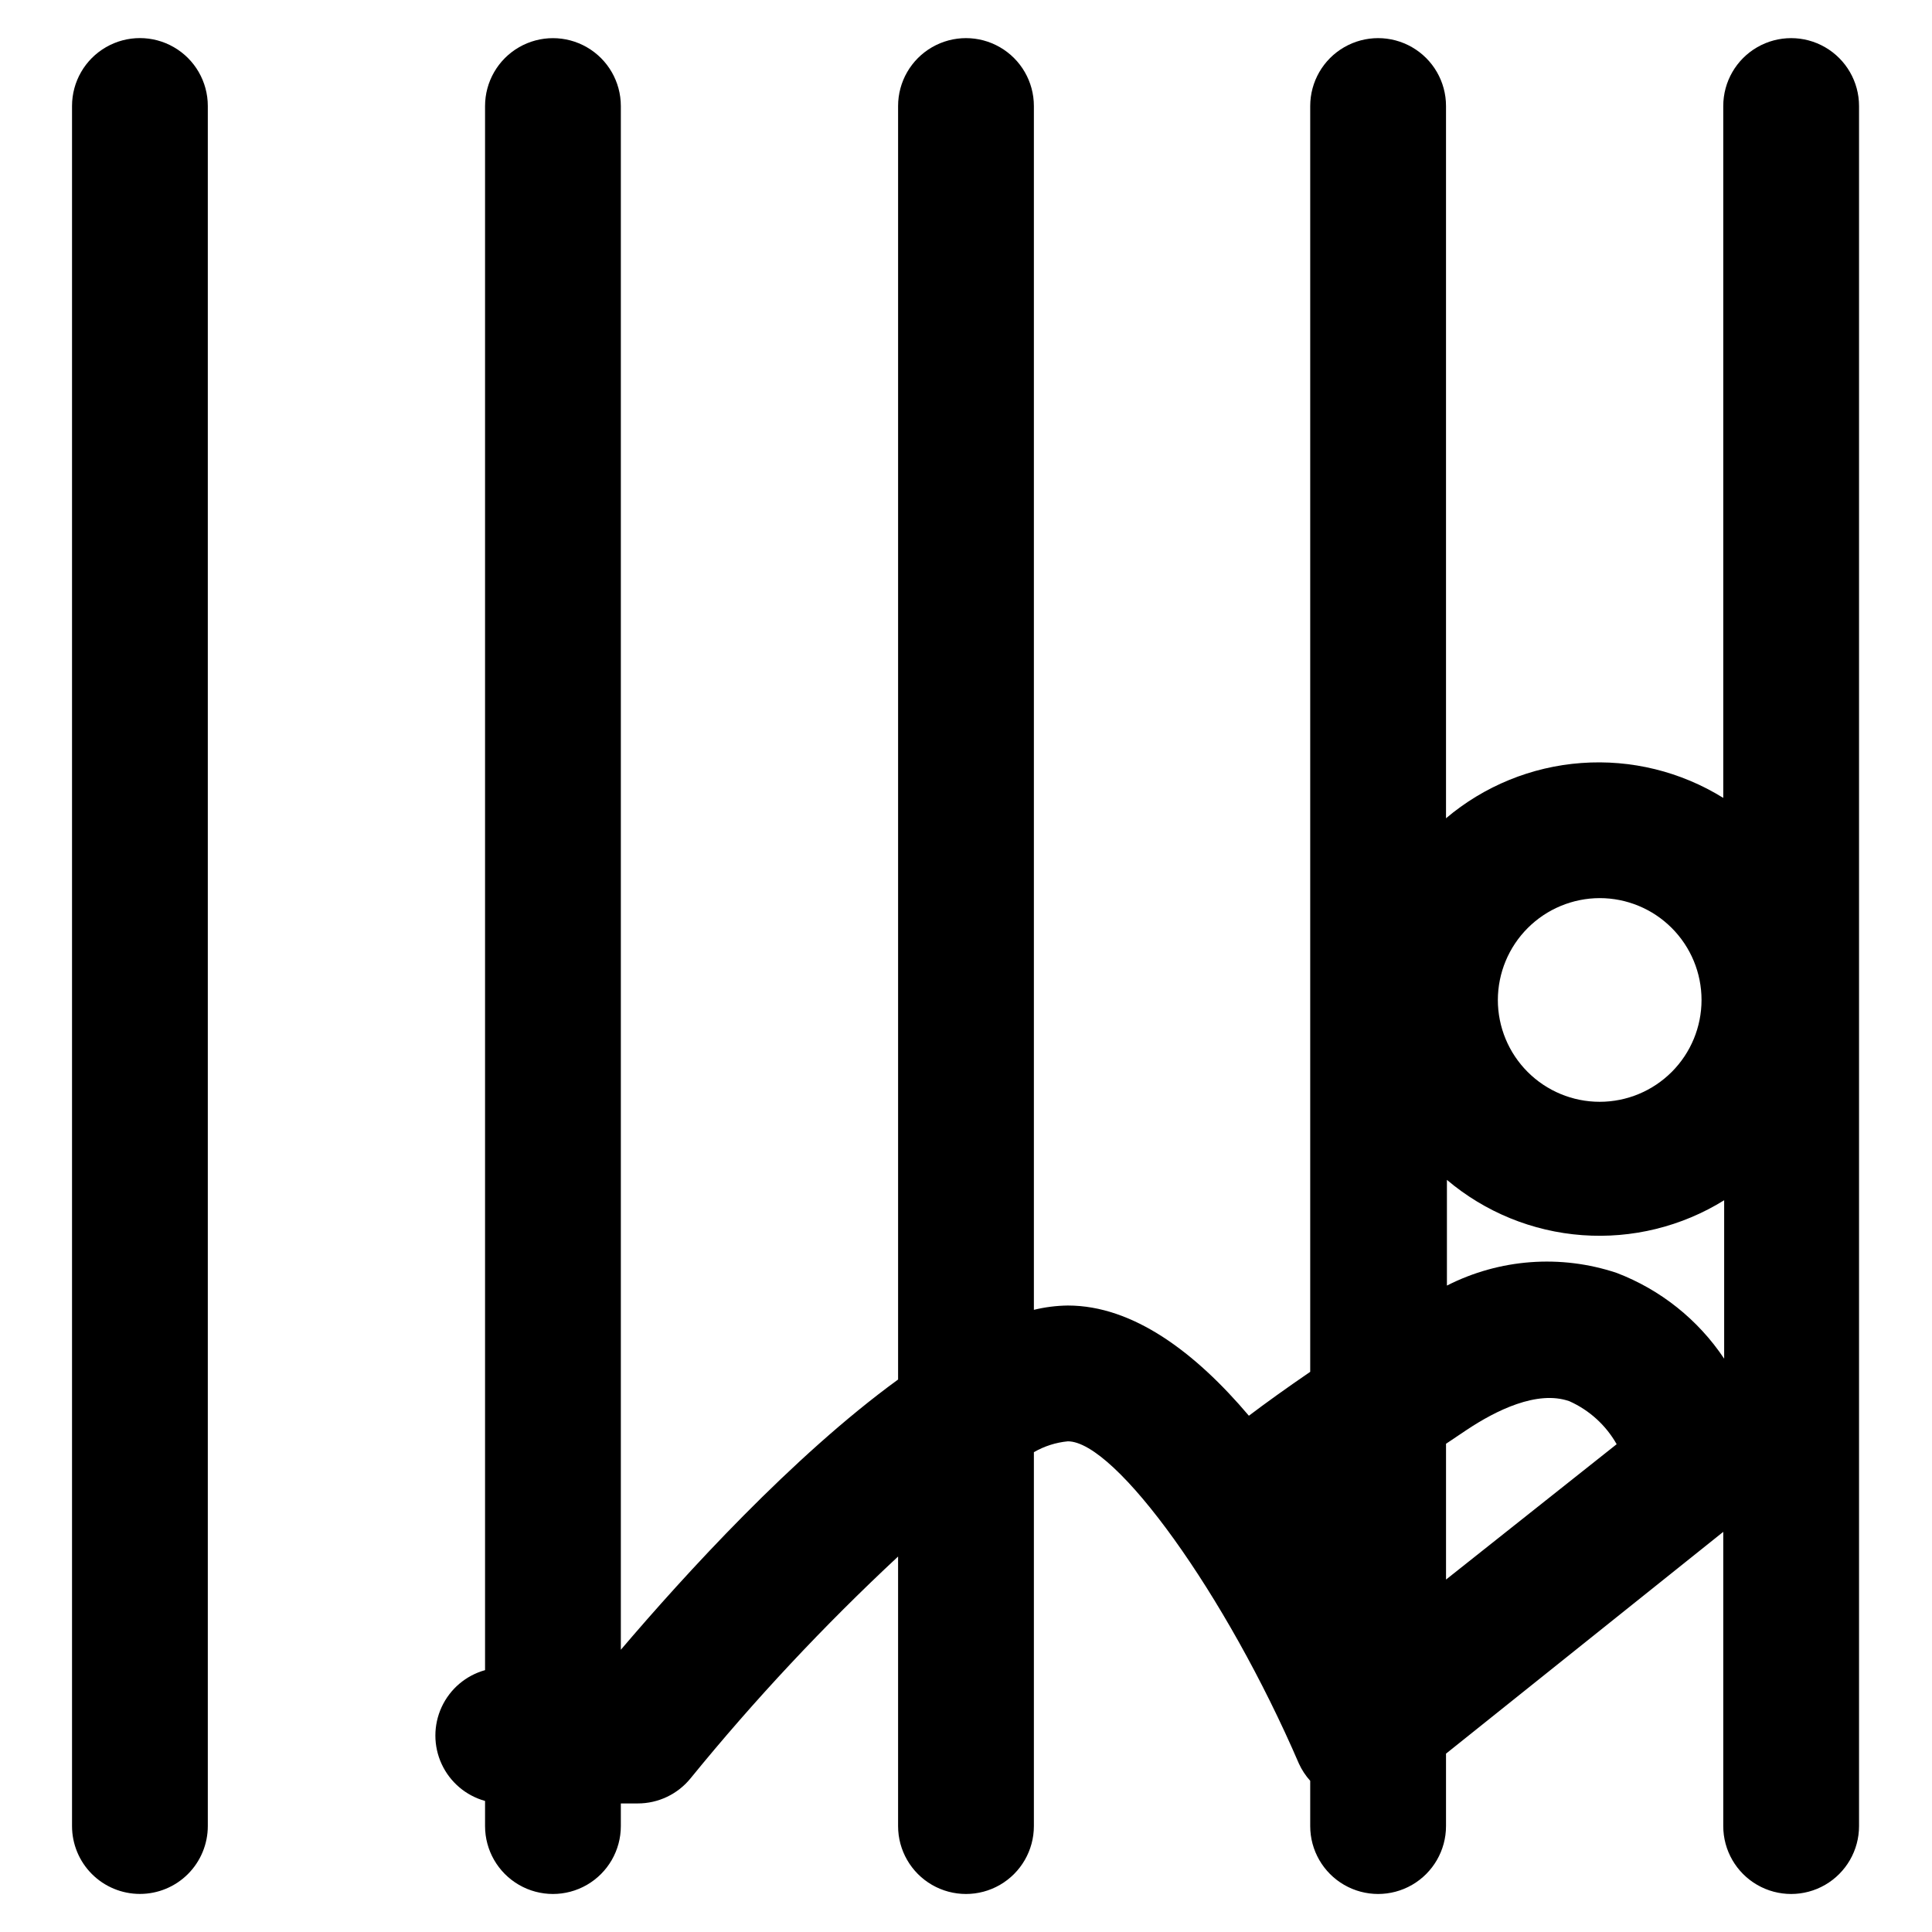
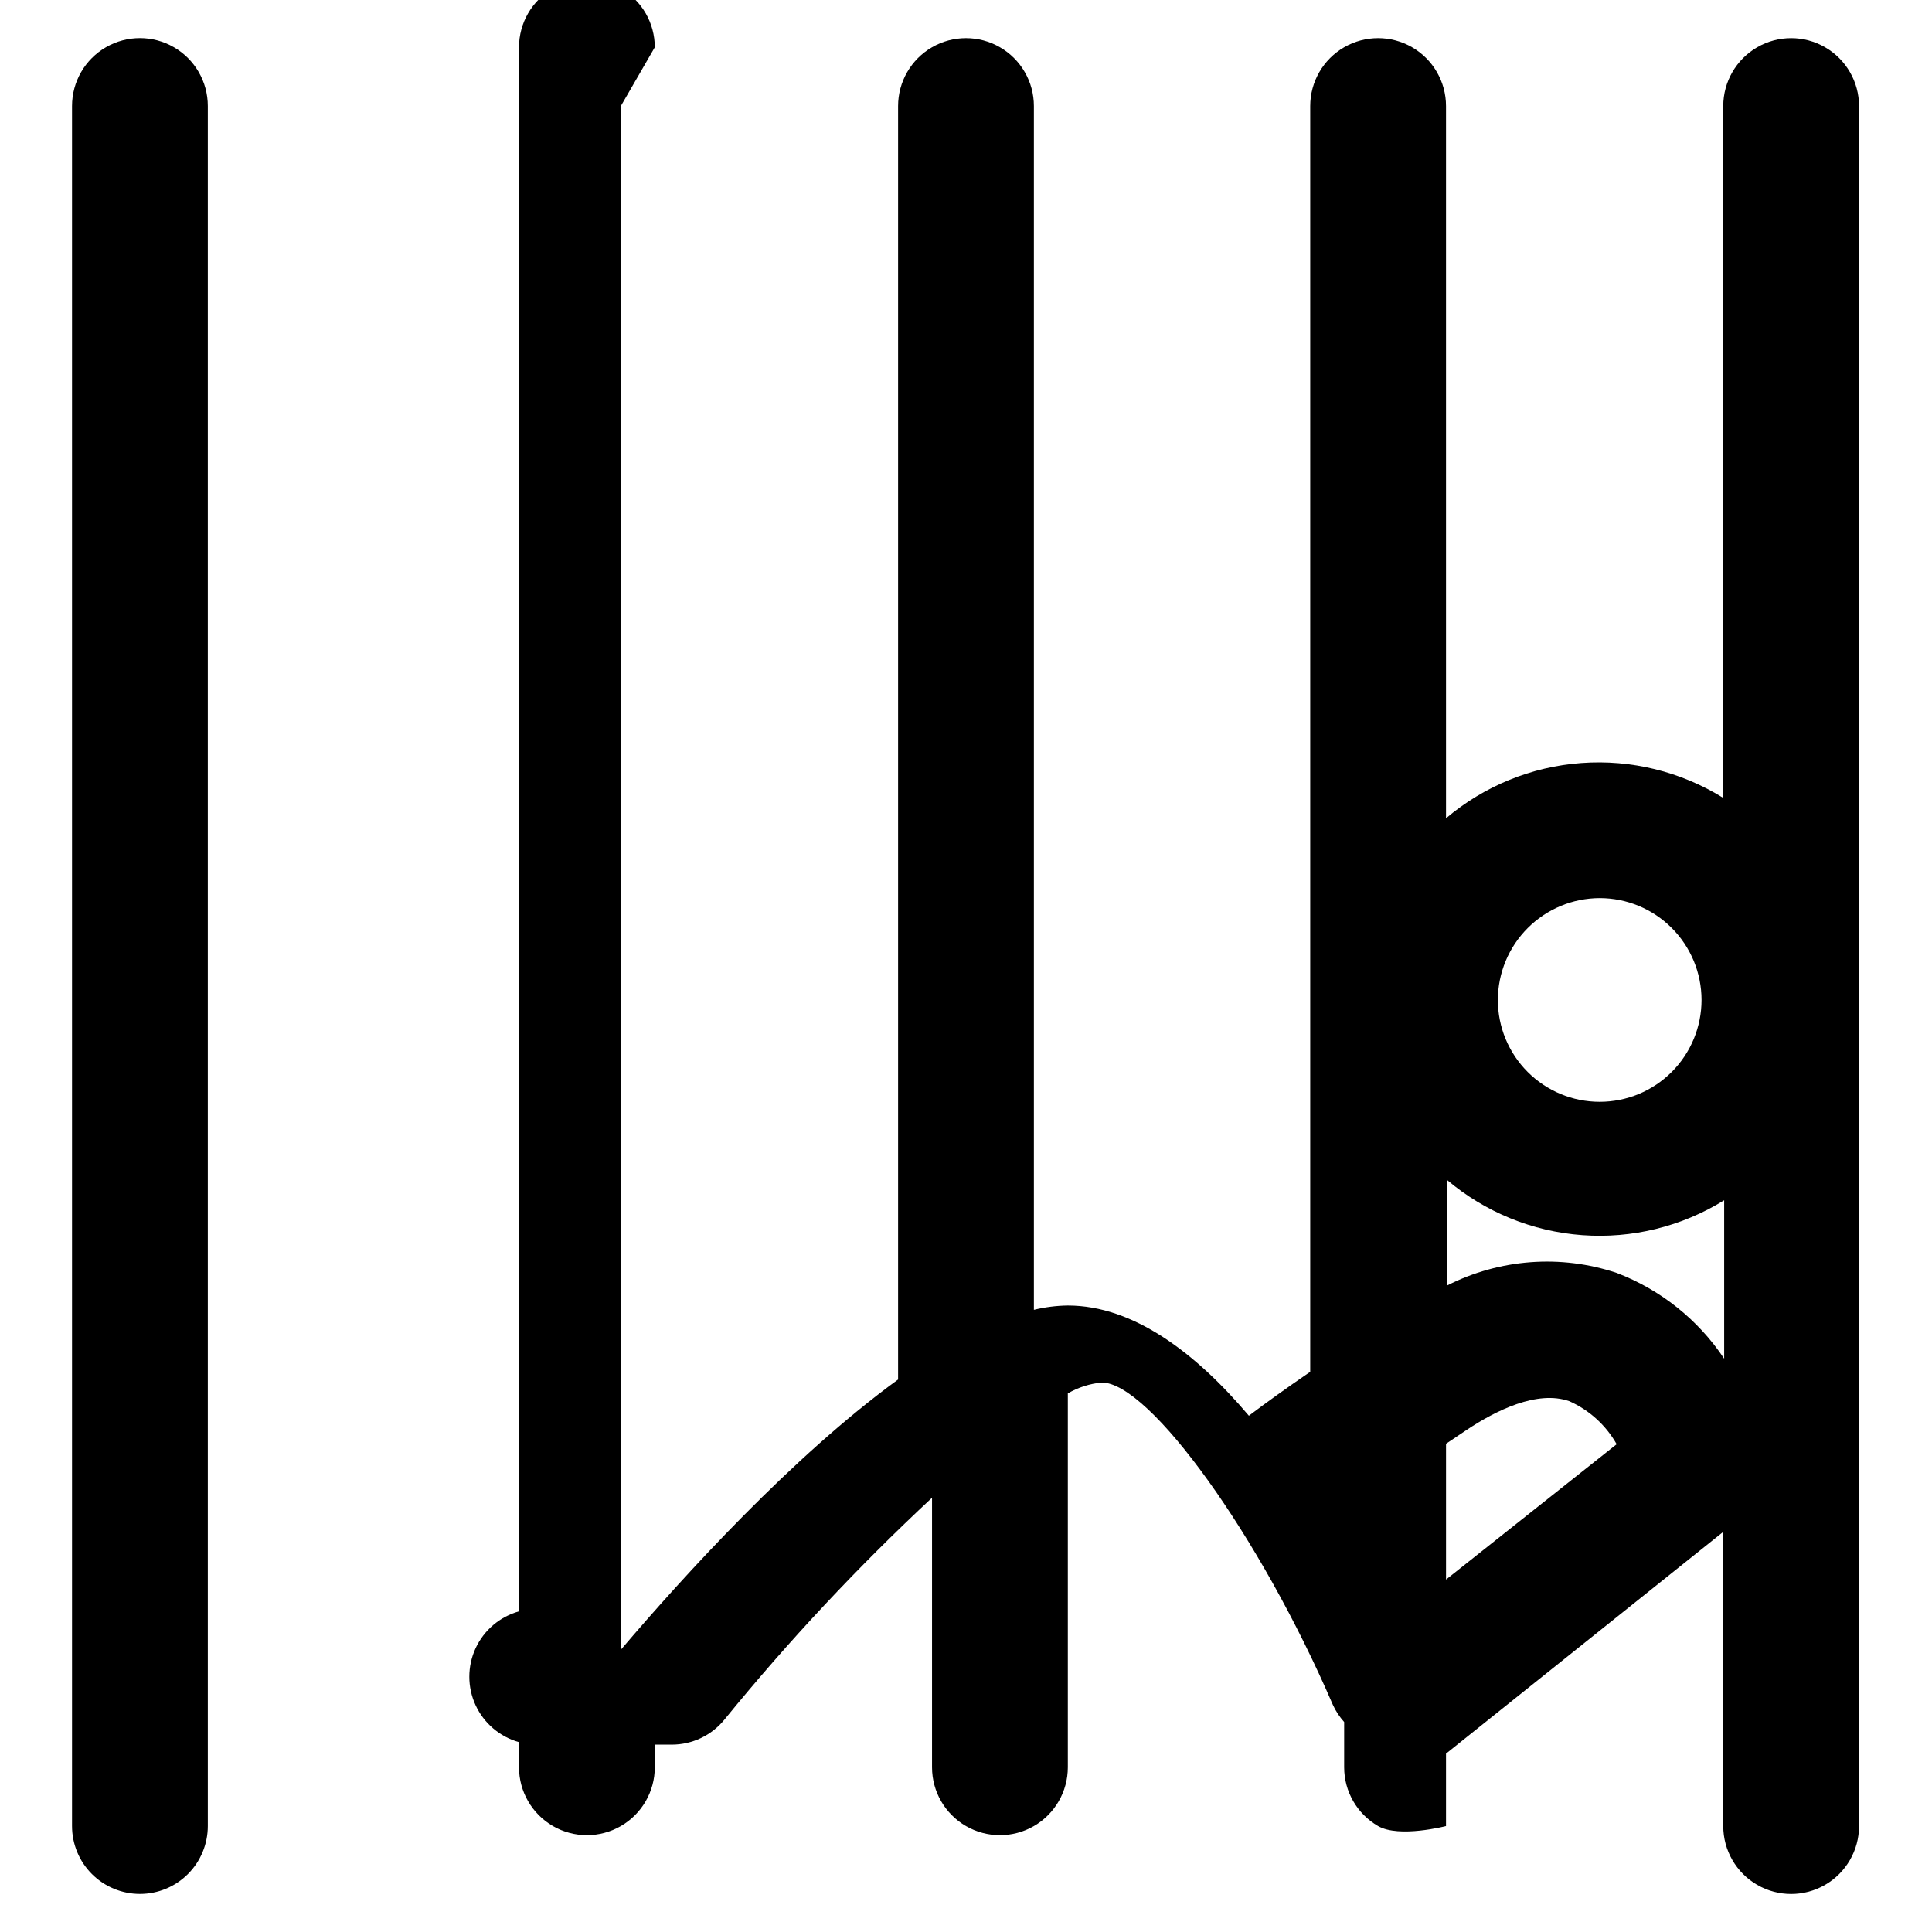
<svg xmlns="http://www.w3.org/2000/svg" fill="#000000" width="800px" height="800px" version="1.1" viewBox="144 144 512 512">
-   <path d="m181.08 645.91c-4.773 0-9.348-1.895-12.723-5.269s-5.269-7.953-5.269-12.723v-455.83c0-6.43 3.426-12.371 8.996-15.582 5.566-3.215 12.426-3.215 17.992 0 5.566 3.211 8.996 9.152 8.996 15.582v455.83c0 4.769-1.895 9.348-5.269 12.723s-7.953 5.269-12.723 5.269zm127.45-473.82v409.11c16.855-19.793 45.523-51.281 73.473-71.613v-337.49c0-6.43 3.43-12.371 8.996-15.582 5.57-3.215 12.43-3.215 17.996 0 5.566 3.211 8.996 9.152 8.996 15.582v319.02c2.945-0.719 5.965-1.102 8.996-1.141 17.332 0 33.828 12.477 47.98 29.207 4.438-3.359 9.777-7.199 16.254-11.637v-335.45c0-6.43 3.43-12.371 8.996-15.582 5.57-3.215 12.43-3.215 17.996 0 5.566 3.211 8.996 9.152 8.996 15.582v188.75c10.105-8.547 22.656-13.676 35.859-14.645 13.199-0.973 26.367 2.266 37.613 9.246v-183.35c0-6.43 3.43-12.371 8.996-15.582 5.566-3.215 12.426-3.215 17.992 0 5.566 3.211 8.996 9.152 8.996 15.582v455.83c0 6.426-3.43 12.367-8.996 15.582s-12.426 3.215-17.992 0c-5.566-3.215-8.996-9.156-8.996-15.582v-77.973l-73.473 58.777v19.195c0 6.426-3.43 12.367-8.996 15.582s-12.426 3.215-17.996 0c-5.566-3.215-8.996-9.156-8.996-15.582v-11.996c-1.223-1.359-2.234-2.894-2.996-4.559-19.312-44.805-48.582-85.41-61.238-85.41-3.172 0.305-6.238 1.285-8.996 2.879v99.086c0 6.426-3.43 12.367-8.996 15.582s-12.426 3.215-17.996 0c-5.566-3.215-8.996-9.156-8.996-15.582v-71.434c-19.656 18.309-38.031 37.949-54.996 58.777-3.418 4.211-8.555 6.656-13.977 6.656h-4.5v6c0 6.426-3.426 12.367-8.996 15.582-5.566 3.215-12.426 3.215-17.992 0-5.566-3.215-8.996-9.156-8.996-15.582v-6.66c-5.086-1.414-9.289-4.992-11.504-9.781-2.215-4.789-2.215-10.312 0-15.102 2.215-4.789 6.418-8.367 11.504-9.781v-414.5c0-6.43 3.43-12.371 8.996-15.582 5.566-3.215 12.426-3.215 17.992 0 5.57 3.211 8.996 9.152 8.996 15.582zm263.9 354.64h0.004c-2.856-5.039-7.246-9.035-12.535-11.395-8.516-3-19.492 2.461-27.23 7.617l-5.457 3.66v35.988zm-31.484-117.73c0 7.156 2.844 14.023 7.906 19.082 5.059 5.062 11.926 7.906 19.082 7.906 7.16 0 14.023-2.844 19.086-7.906 5.062-5.059 7.906-11.926 7.906-19.082 0-7.16-2.844-14.023-7.906-19.086s-11.926-7.906-19.086-7.906c-7.152 0.016-14.008 2.867-19.066 7.926-5.059 5.055-7.906 11.914-7.922 19.066zm-13.496 47.98v27.711c13.941-7.098 30.145-8.309 44.984-3.359 11.625 4.438 21.582 12.383 28.488 22.73v-41.984c-11.246 6.981-24.414 10.219-37.613 9.25-13.199-0.969-25.754-6.098-35.859-14.648z" />
+   <path d="m181.08 645.91c-4.773 0-9.348-1.895-12.723-5.269s-5.269-7.953-5.269-12.723v-455.83c0-6.43 3.426-12.371 8.996-15.582 5.566-3.215 12.426-3.215 17.992 0 5.566 3.211 8.996 9.152 8.996 15.582v455.83c0 4.769-1.895 9.348-5.269 12.723s-7.953 5.269-12.723 5.269zm127.45-473.82v409.11c16.855-19.793 45.523-51.281 73.473-71.613v-337.49c0-6.43 3.43-12.371 8.996-15.582 5.57-3.215 12.43-3.215 17.996 0 5.566 3.211 8.996 9.152 8.996 15.582v319.02c2.945-0.719 5.965-1.102 8.996-1.141 17.332 0 33.828 12.477 47.98 29.207 4.438-3.359 9.777-7.199 16.254-11.637v-335.45c0-6.43 3.43-12.371 8.996-15.582 5.57-3.215 12.43-3.215 17.996 0 5.566 3.211 8.996 9.152 8.996 15.582v188.75c10.105-8.547 22.656-13.676 35.859-14.645 13.199-0.973 26.367 2.266 37.613 9.246v-183.35c0-6.43 3.43-12.371 8.996-15.582 5.566-3.215 12.426-3.215 17.992 0 5.566 3.211 8.996 9.152 8.996 15.582v455.83c0 6.426-3.43 12.367-8.996 15.582s-12.426 3.215-17.992 0c-5.566-3.215-8.996-9.156-8.996-15.582v-77.973l-73.473 58.777v19.195s-12.426 3.215-17.996 0c-5.566-3.215-8.996-9.156-8.996-15.582v-11.996c-1.223-1.359-2.234-2.894-2.996-4.559-19.312-44.805-48.582-85.41-61.238-85.41-3.172 0.305-6.238 1.285-8.996 2.879v99.086c0 6.426-3.43 12.367-8.996 15.582s-12.426 3.215-17.996 0c-5.566-3.215-8.996-9.156-8.996-15.582v-71.434c-19.656 18.309-38.031 37.949-54.996 58.777-3.418 4.211-8.555 6.656-13.977 6.656h-4.5v6c0 6.426-3.426 12.367-8.996 15.582-5.566 3.215-12.426 3.215-17.992 0-5.566-3.215-8.996-9.156-8.996-15.582v-6.66c-5.086-1.414-9.289-4.992-11.504-9.781-2.215-4.789-2.215-10.312 0-15.102 2.215-4.789 6.418-8.367 11.504-9.781v-414.5c0-6.43 3.43-12.371 8.996-15.582 5.566-3.215 12.426-3.215 17.992 0 5.57 3.211 8.996 9.152 8.996 15.582zm263.9 354.64h0.004c-2.856-5.039-7.246-9.035-12.535-11.395-8.516-3-19.492 2.461-27.23 7.617l-5.457 3.66v35.988zm-31.484-117.73c0 7.156 2.844 14.023 7.906 19.082 5.059 5.062 11.926 7.906 19.082 7.906 7.16 0 14.023-2.844 19.086-7.906 5.062-5.059 7.906-11.926 7.906-19.082 0-7.16-2.844-14.023-7.906-19.086s-11.926-7.906-19.086-7.906c-7.152 0.016-14.008 2.867-19.066 7.926-5.059 5.055-7.906 11.914-7.922 19.066zm-13.496 47.98v27.711c13.941-7.098 30.145-8.309 44.984-3.359 11.625 4.438 21.582 12.383 28.488 22.73v-41.984c-11.246 6.981-24.414 10.219-37.613 9.25-13.199-0.969-25.754-6.098-35.859-14.648z" />
</svg>